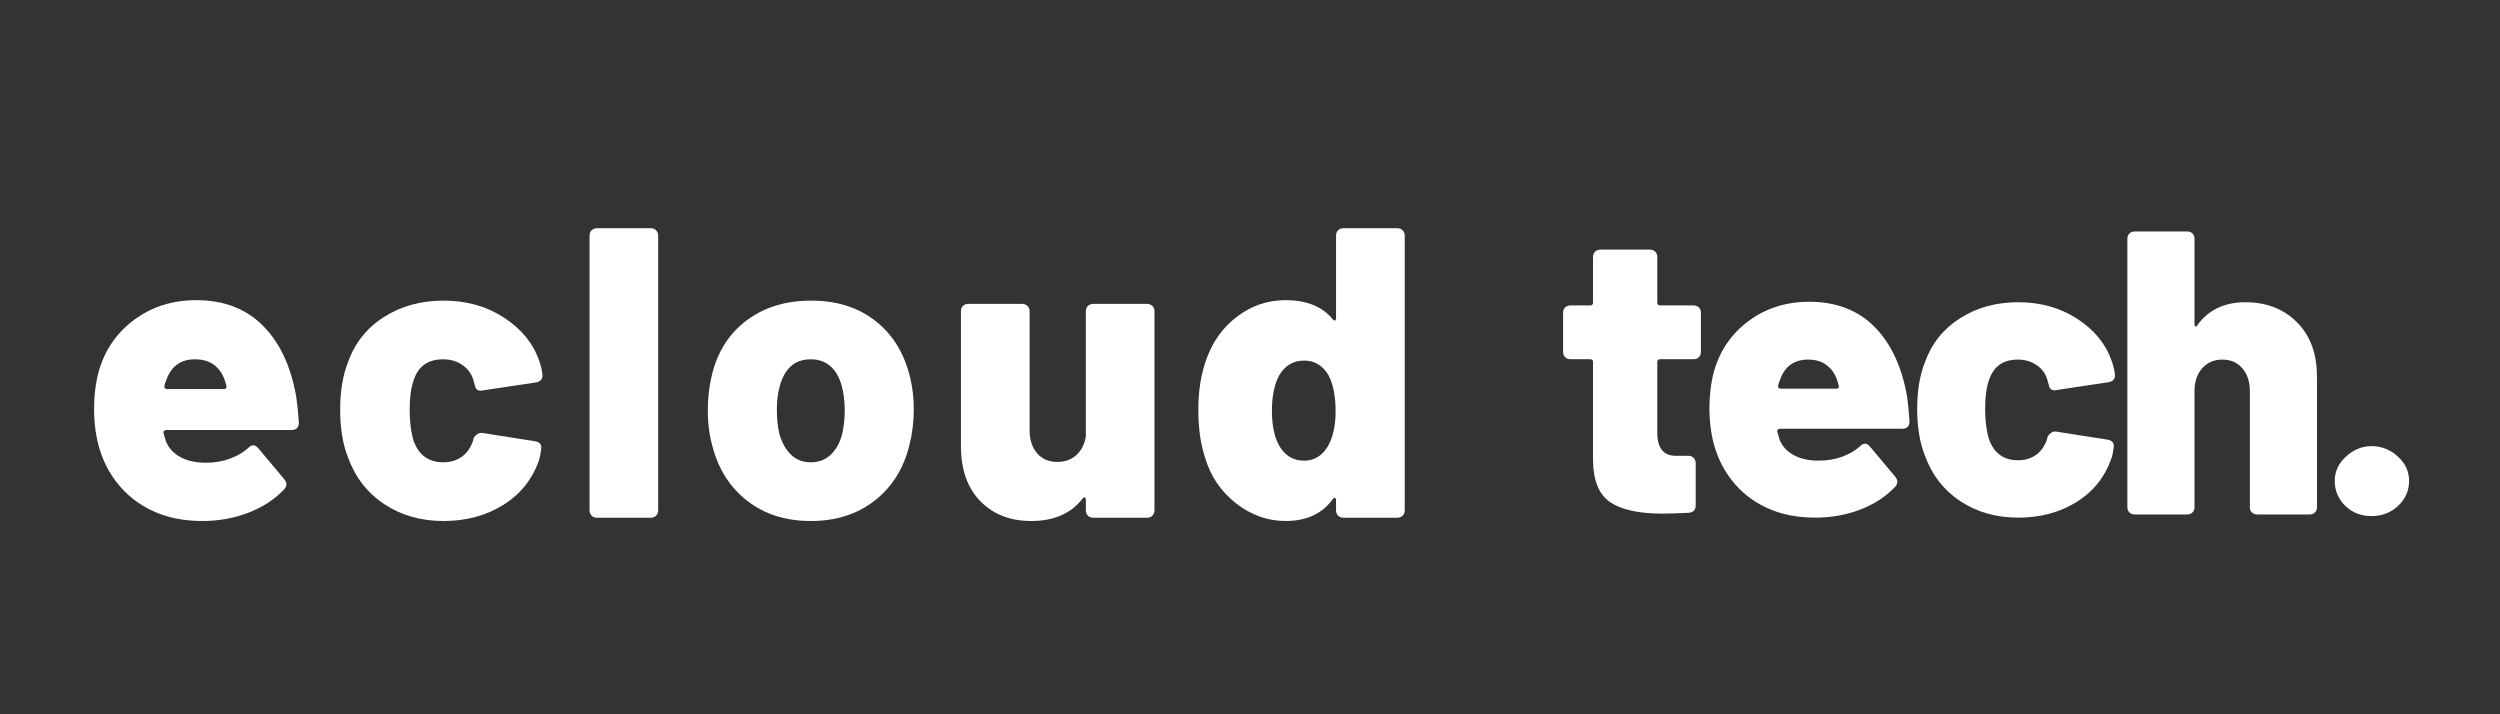
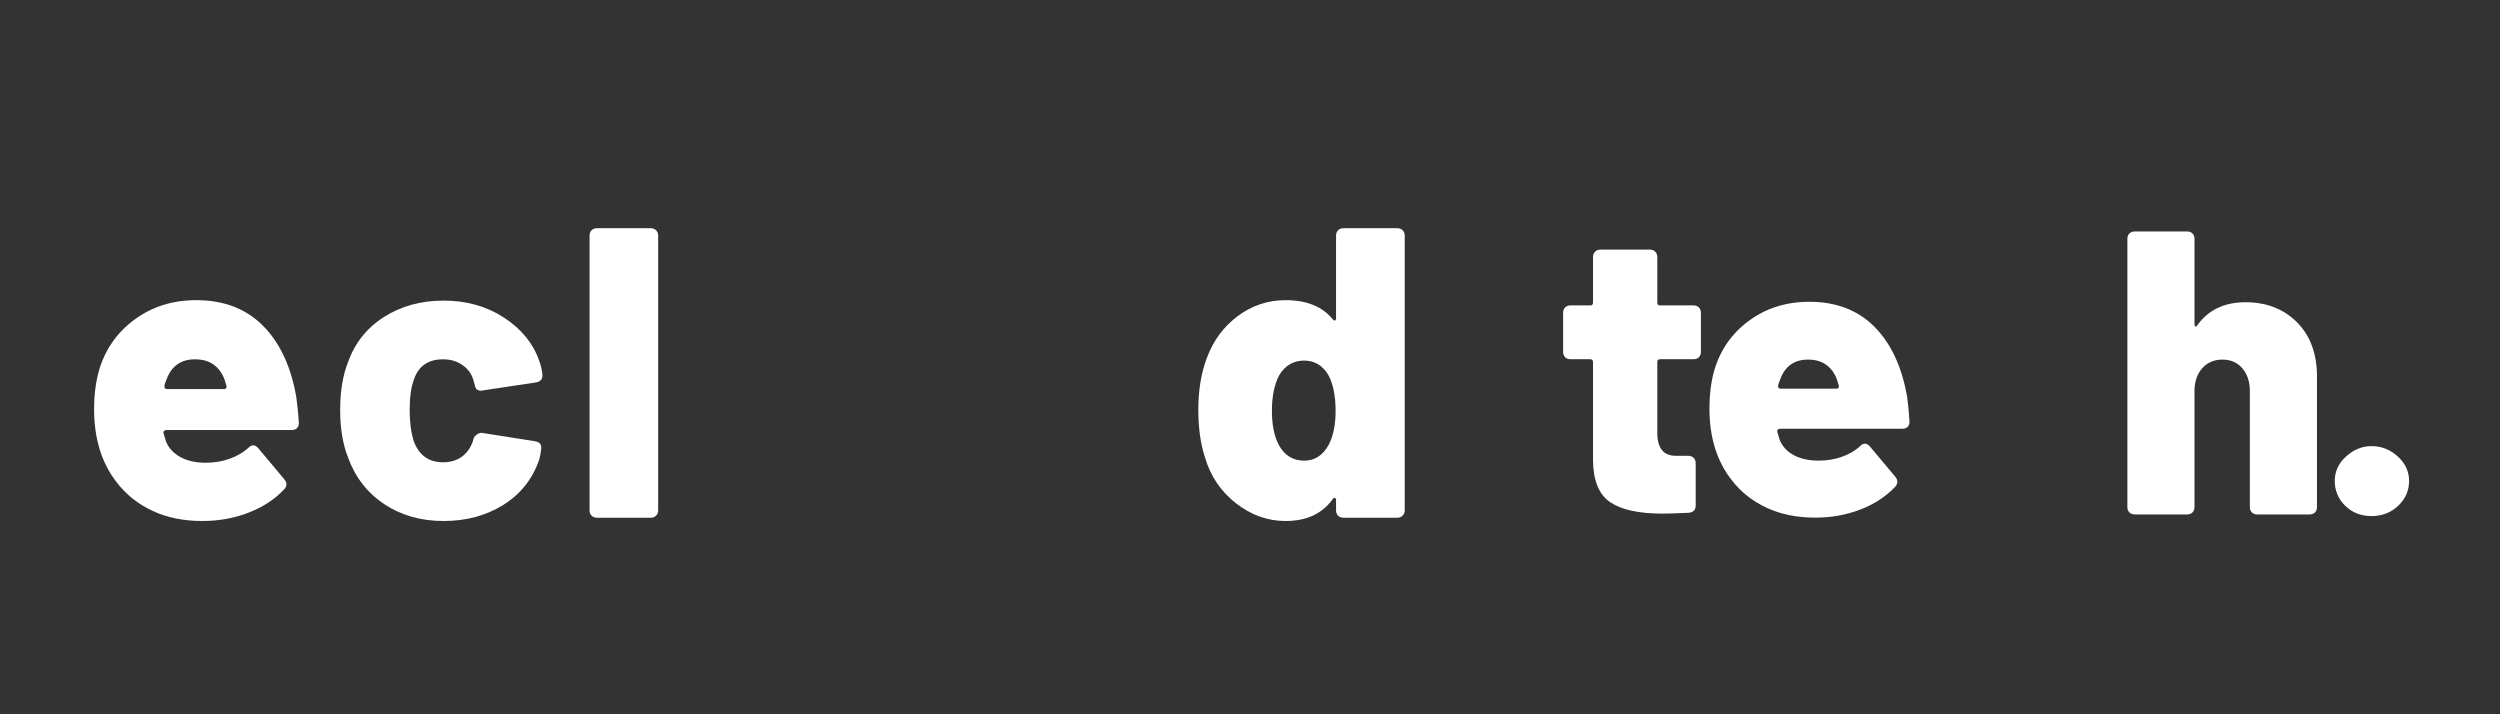
<svg xmlns="http://www.w3.org/2000/svg" width="700" zoomAndPan="magnify" viewBox="0 0 525 150" height="200" preserveAspectRatio="xMidYMid meet" version="1.0">
  <rect x="0" y="0" width="525" height="150" fill="#333333" stroke="none" />
  <defs>
    <g />
  </defs>
  <g fill="#ffffff" fill-opacity="1">
    <g transform="translate(16.978, 108.722)">
      <g>
        <path d="M 26.234 -11.547 C 28.023 -11.547 29.688 -11.82 31.219 -12.375 C 32.758 -12.926 34.051 -13.664 35.094 -14.594 C 35.438 -15 35.812 -15.203 36.219 -15.203 C 36.562 -15.203 36.91 -15 37.266 -14.594 L 42.641 -8.172 C 42.992 -7.766 43.172 -7.383 43.172 -7.031 C 43.172 -6.625 42.992 -6.25 42.641 -5.906 C 40.672 -3.82 38.18 -2.203 35.172 -1.047 C 32.16 0.109 28.945 0.688 25.531 0.688 C 21.594 0.688 18.102 -0.02 15.062 -1.438 C 12.031 -2.852 9.531 -4.836 7.562 -7.391 C 4.375 -11.441 2.781 -16.594 2.781 -22.844 C 2.781 -25.625 3.098 -28.227 3.734 -30.656 C 5.004 -35.176 7.492 -38.812 11.203 -41.562 C 14.91 -44.312 19.254 -45.688 24.234 -45.688 C 30.023 -45.688 34.703 -43.891 38.266 -40.297 C 41.828 -36.711 44.156 -31.707 45.25 -25.281 C 45.477 -23.656 45.656 -21.891 45.781 -19.984 C 45.781 -18.941 45.258 -18.422 44.219 -18.422 L 17.984 -18.422 C 17.805 -18.422 17.645 -18.359 17.5 -18.234 C 17.352 -18.117 17.312 -17.945 17.375 -17.719 L 17.891 -15.984 C 18.473 -14.586 19.488 -13.5 20.938 -12.719 C 22.383 -11.938 24.148 -11.547 26.234 -11.547 Z M 23.969 -33.266 C 21.02 -33.266 19.023 -31.848 17.984 -29.016 C 17.742 -28.43 17.598 -27.992 17.547 -27.703 L 17.547 -27.531 C 17.547 -27.188 17.75 -27.016 18.156 -27.016 L 30.047 -27.016 C 30.285 -27.016 30.445 -27.086 30.531 -27.234 C 30.613 -27.379 30.629 -27.535 30.578 -27.703 L 30.234 -28.844 C 29.766 -30.227 29.008 -31.312 27.969 -32.094 C 26.926 -32.875 25.594 -33.266 23.969 -33.266 Z M 23.969 -33.266 " />
      </g>
    </g>
  </g>
  <g fill="#ffffff" fill-opacity="1">
    <g transform="translate(68.826, 108.722)">
      <g>
        <path d="M 24.328 0.688 C 19.578 0.688 15.422 -0.492 11.859 -2.859 C 8.297 -5.234 5.758 -8.508 4.25 -12.688 C 3.156 -15.457 2.609 -18.785 2.609 -22.672 C 2.609 -26.547 3.156 -29.875 4.25 -32.656 C 5.695 -36.707 8.219 -39.875 11.812 -42.156 C 15.406 -44.445 19.578 -45.594 24.328 -45.594 C 29.129 -45.594 33.352 -44.406 37 -42.031 C 40.645 -39.664 43.109 -36.656 44.391 -33 C 44.734 -32.07 44.961 -31.117 45.078 -30.141 L 45.078 -29.797 C 45.078 -29.035 44.613 -28.57 43.688 -28.406 L 32.656 -26.75 L 32.219 -26.672 C 31.469 -26.672 31.035 -27.016 30.922 -27.703 L 30.578 -28.922 C 30.223 -30.191 29.469 -31.234 28.312 -32.047 C 27.156 -32.859 25.797 -33.266 24.234 -33.266 C 21.16 -33.266 19.133 -31.906 18.156 -29.188 C 17.52 -27.562 17.203 -25.359 17.203 -22.578 C 17.203 -20.086 17.488 -17.914 18.062 -16.062 C 19.164 -13.113 21.223 -11.641 24.234 -11.641 C 25.734 -11.641 27.02 -12.016 28.094 -12.766 C 29.164 -13.516 29.961 -14.613 30.484 -16.062 L 30.578 -16.5 C 30.629 -16.789 30.844 -17.094 31.219 -17.406 C 31.602 -17.727 32 -17.863 32.406 -17.812 L 43.516 -16.062 C 44.555 -15.895 44.988 -15.316 44.812 -14.328 C 44.695 -13.398 44.555 -12.676 44.391 -12.156 C 42.992 -8.102 40.484 -4.945 36.859 -2.688 C 33.242 -0.438 29.066 0.688 24.328 0.688 Z M 24.328 0.688 " />
      </g>
    </g>
  </g>
  <g fill="#ffffff" fill-opacity="1">
    <g transform="translate(119.98, 108.722)">
      <g>
        <path d="M 5.391 0 C 4.922 0 4.539 -0.145 4.25 -0.438 C 3.969 -0.727 3.828 -1.102 3.828 -1.562 L 3.828 -59.234 C 3.828 -59.703 3.969 -60.078 4.25 -60.359 C 4.539 -60.648 4.922 -60.797 5.391 -60.797 L 16.672 -60.797 C 17.141 -60.797 17.516 -60.648 17.797 -60.359 C 18.086 -60.078 18.234 -59.703 18.234 -59.234 L 18.234 -1.562 C 18.234 -1.102 18.086 -0.727 17.797 -0.438 C 17.516 -0.145 17.141 0 16.672 0 Z M 5.391 0 " />
      </g>
    </g>
  </g>
  <g fill="#ffffff" fill-opacity="1">
    <g transform="translate(146.035, 108.722)">
      <g>
-         <path d="M 24.234 0.688 C 19.023 0.688 14.609 -0.695 10.984 -3.469 C 7.367 -6.25 4.922 -10.016 3.641 -14.766 C 2.953 -17.141 2.609 -19.742 2.609 -22.578 C 2.609 -25.473 2.984 -28.285 3.734 -31.016 C 5.066 -35.586 7.539 -39.16 11.156 -41.734 C 14.781 -44.305 19.172 -45.594 24.328 -45.594 C 29.422 -45.594 33.734 -44.305 37.266 -41.734 C 40.797 -39.16 43.254 -35.613 44.641 -31.094 C 45.453 -28.488 45.859 -25.707 45.859 -22.75 C 45.859 -20.094 45.539 -17.547 44.906 -15.109 C 43.688 -10.242 41.254 -6.395 37.609 -3.562 C 33.961 -0.727 29.504 0.688 24.234 0.688 Z M 24.234 -11.641 C 25.91 -11.641 27.312 -12.176 28.438 -13.25 C 29.57 -14.32 30.367 -15.781 30.828 -17.625 C 31.18 -19.133 31.359 -20.785 31.359 -22.578 C 31.359 -24.316 31.156 -26 30.75 -27.625 C 30.281 -29.414 29.492 -30.801 28.391 -31.781 C 27.297 -32.77 25.91 -33.266 24.234 -33.266 C 22.492 -33.266 21.086 -32.77 20.016 -31.781 C 18.953 -30.801 18.188 -29.414 17.719 -27.625 C 17.312 -26.344 17.109 -24.66 17.109 -22.578 C 17.109 -20.785 17.281 -19.133 17.625 -17.625 C 18.156 -15.781 18.969 -14.32 20.062 -13.25 C 21.164 -12.176 22.555 -11.641 24.234 -11.641 Z M 24.234 -11.641 " />
-       </g>
+         </g>
    </g>
  </g>
  <g fill="#ffffff" fill-opacity="1">
    <g transform="translate(198.405, 108.722)">
      <g>
-         <path d="M 29.625 -43.344 C 29.625 -43.801 29.766 -44.176 30.047 -44.469 C 30.336 -44.758 30.719 -44.906 31.188 -44.906 L 42.469 -44.906 C 42.938 -44.906 43.312 -44.758 43.594 -44.469 C 43.883 -44.176 44.031 -43.801 44.031 -43.344 L 44.031 -1.562 C 44.031 -1.102 43.883 -0.727 43.594 -0.438 C 43.312 -0.145 42.938 0 42.469 0 L 31.188 0 C 30.719 0 30.336 -0.145 30.047 -0.438 C 29.766 -0.727 29.625 -1.102 29.625 -1.562 L 29.625 -3.734 C 29.625 -4.023 29.551 -4.195 29.406 -4.25 C 29.258 -4.312 29.098 -4.227 28.922 -4 C 26.492 -0.875 22.906 0.688 18.156 0.688 C 13.75 0.688 10.188 -0.695 7.469 -3.469 C 4.75 -6.25 3.391 -10.129 3.391 -15.109 L 3.391 -43.344 C 3.391 -43.801 3.531 -44.176 3.812 -44.469 C 4.102 -44.758 4.484 -44.906 4.953 -44.906 L 16.25 -44.906 C 16.707 -44.906 17.082 -44.758 17.375 -44.469 C 17.664 -44.176 17.812 -43.801 17.812 -43.344 L 17.812 -18.422 C 17.812 -16.391 18.332 -14.766 19.375 -13.547 C 20.414 -12.328 21.832 -11.719 23.625 -11.719 C 25.25 -11.719 26.594 -12.207 27.656 -13.188 C 28.727 -14.176 29.383 -15.484 29.625 -17.109 Z M 29.625 -43.344 " />
-       </g>
+         </g>
    </g>
  </g>
  <g fill="#ffffff" fill-opacity="1">
    <g transform="translate(249.993, 108.722)">
      <g>
        <path d="M 30.578 -59.234 C 30.578 -59.703 30.719 -60.078 31 -60.359 C 31.289 -60.648 31.672 -60.797 32.141 -60.797 L 43.438 -60.797 C 43.895 -60.797 44.27 -60.648 44.562 -60.359 C 44.852 -60.078 45 -59.703 45 -59.234 L 45 -1.562 C 45 -1.102 44.852 -0.727 44.562 -0.438 C 44.27 -0.145 43.895 0 43.438 0 L 32.141 0 C 31.672 0 31.289 -0.145 31 -0.438 C 30.719 -0.727 30.578 -1.102 30.578 -1.562 L 30.578 -3.641 C 30.578 -3.93 30.504 -4.102 30.359 -4.156 C 30.211 -4.219 30.051 -4.133 29.875 -3.906 C 27.676 -0.844 24.379 0.688 19.984 0.688 C 16.211 0.688 12.734 -0.555 9.547 -3.047 C 6.367 -5.535 4.203 -8.75 3.047 -12.688 C 2.117 -15.52 1.656 -18.848 1.656 -22.672 C 1.656 -26.785 2.258 -30.43 3.469 -33.609 C 4.801 -37.203 6.957 -40.113 9.938 -42.344 C 12.926 -44.57 16.273 -45.688 19.984 -45.688 C 24.379 -45.688 27.676 -44.352 29.875 -41.688 C 30.051 -41.457 30.211 -41.367 30.359 -41.422 C 30.504 -41.484 30.578 -41.66 30.578 -41.953 Z M 29.016 -15.281 C 29.992 -17.133 30.484 -19.508 30.484 -22.406 C 30.484 -25.594 29.961 -28.141 28.922 -30.047 C 27.703 -32.016 26.023 -33 23.891 -33 C 21.629 -33 19.891 -31.988 18.672 -29.969 C 17.629 -28.051 17.109 -25.531 17.109 -22.406 C 17.109 -19.457 17.602 -17.055 18.594 -15.203 C 19.801 -13.055 21.566 -11.984 23.891 -11.984 C 26.086 -11.984 27.797 -13.082 29.016 -15.281 Z M 29.016 -15.281 " />
      </g>
    </g>
  </g>
  <g fill="#ffffff" fill-opacity="1">
    <g transform="translate(326.549, 108.031)">
      <g>
        <path d="M 30.641 -34.125 C 30.641 -33.676 30.5 -33.305 30.219 -33.016 C 29.938 -32.734 29.57 -32.594 29.125 -32.594 L 22.078 -32.594 C 21.68 -32.594 21.484 -32.395 21.484 -32 L 21.484 -17.141 C 21.484 -13.922 22.781 -12.312 25.375 -12.312 L 28.016 -12.312 C 28.461 -12.312 28.828 -12.164 29.109 -11.875 C 29.398 -11.594 29.547 -11.227 29.547 -10.781 L 29.547 -1.875 C 29.547 -0.969 29.062 -0.457 28.094 -0.344 C 25.488 -0.227 23.648 -0.172 22.578 -0.172 C 17.66 -0.172 14.008 -0.961 11.625 -2.547 C 9.25 -4.129 8.035 -7.07 7.984 -11.375 L 7.984 -32 C 7.984 -32.395 7.785 -32.594 7.391 -32.594 L 3.219 -32.594 C 2.77 -32.594 2.406 -32.734 2.125 -33.016 C 1.844 -33.305 1.703 -33.676 1.703 -34.125 L 1.703 -42.359 C 1.703 -42.816 1.844 -43.188 2.125 -43.469 C 2.406 -43.75 2.77 -43.891 3.219 -43.891 L 7.391 -43.891 C 7.785 -43.891 7.984 -44.086 7.984 -44.484 L 7.984 -54.078 C 7.984 -54.523 8.125 -54.891 8.406 -55.172 C 8.688 -55.461 9.051 -55.609 9.5 -55.609 L 19.953 -55.609 C 20.398 -55.609 20.766 -55.461 21.047 -55.172 C 21.336 -54.891 21.484 -54.523 21.484 -54.078 L 21.484 -44.484 C 21.484 -44.086 21.68 -43.891 22.078 -43.891 L 29.125 -43.891 C 29.57 -43.891 29.938 -43.75 30.219 -43.469 C 30.5 -43.188 30.641 -42.816 30.641 -42.359 Z M 30.641 -34.125 " />
      </g>
    </g>
  </g>
  <g fill="#ffffff" fill-opacity="1">
    <g transform="translate(356.26, 108.031)">
      <g>
        <path d="M 25.641 -11.297 C 27.391 -11.297 29.016 -11.562 30.516 -12.094 C 32.016 -12.633 33.273 -13.359 34.297 -14.266 C 34.641 -14.66 35.008 -14.859 35.406 -14.859 C 35.738 -14.859 36.078 -14.66 36.422 -14.266 L 41.688 -7.984 C 42.02 -7.586 42.188 -7.219 42.188 -6.875 C 42.188 -6.477 42.02 -6.109 41.688 -5.766 C 39.758 -3.734 37.32 -2.148 34.375 -1.016 C 31.438 0.109 28.297 0.672 24.953 0.672 C 21.109 0.672 17.695 -0.02 14.719 -1.406 C 11.75 -2.789 9.305 -4.727 7.391 -7.219 C 4.273 -11.176 2.719 -16.211 2.719 -22.328 C 2.719 -25.047 3.031 -27.594 3.656 -29.969 C 4.895 -34.383 7.328 -37.938 10.953 -40.625 C 14.578 -43.312 18.82 -44.656 23.688 -44.656 C 29.344 -44.656 33.91 -42.898 37.391 -39.391 C 40.867 -35.879 43.148 -30.984 44.234 -24.703 C 44.453 -23.117 44.617 -21.395 44.734 -19.531 C 44.734 -18.508 44.223 -18 43.203 -18 L 17.578 -18 C 17.398 -18 17.238 -17.941 17.094 -17.828 C 16.957 -17.711 16.922 -17.539 16.984 -17.312 L 17.484 -15.625 C 18.055 -14.258 19.047 -13.195 20.453 -12.438 C 21.867 -11.676 23.598 -11.297 25.641 -11.297 Z M 23.438 -32.516 C 20.539 -32.516 18.586 -31.129 17.578 -28.359 C 17.348 -27.785 17.203 -27.359 17.141 -27.078 L 17.141 -26.906 C 17.141 -26.57 17.336 -26.406 17.734 -26.406 L 29.375 -26.406 C 29.602 -26.406 29.758 -26.473 29.844 -26.609 C 29.926 -26.754 29.938 -26.91 29.875 -27.078 L 29.547 -28.188 C 29.086 -29.539 28.348 -30.598 27.328 -31.359 C 26.316 -32.129 25.02 -32.516 23.438 -32.516 Z M 23.438 -32.516 " />
      </g>
    </g>
  </g>
  <g fill="#ffffff" fill-opacity="1">
    <g transform="translate(400.064, 108.031)">
      <g>
-         <path d="M 23.766 0.672 C 19.129 0.672 15.066 -0.484 11.578 -2.797 C 8.098 -5.117 5.625 -8.316 4.156 -12.391 C 3.082 -15.109 2.547 -18.363 2.547 -22.156 C 2.547 -25.945 3.082 -29.203 4.156 -31.922 C 5.57 -35.879 8.035 -38.973 11.547 -41.203 C 15.055 -43.441 19.129 -44.562 23.766 -44.562 C 28.461 -44.562 32.594 -43.398 36.156 -41.078 C 39.727 -38.766 42.133 -35.828 43.375 -32.266 C 43.719 -31.359 43.945 -30.422 44.062 -29.453 L 44.062 -29.125 C 44.062 -28.383 43.609 -27.93 42.703 -27.766 L 31.922 -26.141 L 31.5 -26.062 C 30.758 -26.062 30.332 -26.398 30.219 -27.078 L 29.875 -28.266 C 29.539 -29.516 28.805 -30.535 27.672 -31.328 C 26.535 -32.117 25.207 -32.516 23.688 -32.516 C 20.688 -32.516 18.703 -31.18 17.734 -28.516 C 17.117 -26.93 16.812 -24.785 16.812 -22.078 C 16.812 -19.641 17.094 -17.516 17.656 -15.703 C 18.727 -12.816 20.738 -11.375 23.688 -11.375 C 25.156 -11.375 26.41 -11.738 27.453 -12.469 C 28.504 -13.207 29.285 -14.285 29.797 -15.703 L 29.875 -16.125 C 29.938 -16.406 30.148 -16.703 30.516 -17.016 C 30.879 -17.328 31.266 -17.457 31.672 -17.406 L 42.531 -15.703 C 43.551 -15.535 43.973 -14.969 43.797 -14 C 43.691 -13.102 43.551 -12.398 43.375 -11.891 C 42.02 -7.922 39.57 -4.832 36.031 -2.625 C 32.5 -0.426 28.41 0.672 23.766 0.672 Z M 23.766 0.672 " />
-       </g>
+         </g>
    </g>
  </g>
  <g fill="#ffffff" fill-opacity="1">
    <g transform="translate(443.188, 108.031)">
      <g>
        <path d="M 28.359 -44.562 C 32.766 -44.562 36.367 -43.16 39.172 -40.359 C 41.973 -37.555 43.375 -33.754 43.375 -28.953 L 43.375 -1.531 C 43.375 -1.07 43.234 -0.703 42.953 -0.422 C 42.672 -0.141 42.301 0 41.844 0 L 30.812 0 C 30.363 0 29.992 -0.141 29.703 -0.422 C 29.422 -0.703 29.281 -1.07 29.281 -1.531 L 29.281 -25.891 C 29.281 -27.867 28.754 -29.469 27.703 -30.688 C 26.66 -31.906 25.266 -32.516 23.516 -32.516 C 21.766 -32.516 20.348 -31.906 19.266 -30.688 C 18.191 -29.469 17.656 -27.867 17.656 -25.891 L 17.656 -1.531 C 17.656 -1.07 17.516 -0.703 17.234 -0.422 C 16.953 -0.141 16.582 0 16.125 0 L 5.094 0 C 4.645 0 4.273 -0.141 3.984 -0.422 C 3.703 -0.703 3.562 -1.07 3.562 -1.531 L 3.562 -57.891 C 3.562 -58.348 3.703 -58.719 3.984 -59 C 4.273 -59.281 4.645 -59.422 5.094 -59.422 L 16.125 -59.422 C 16.582 -59.422 16.953 -59.281 17.234 -59 C 17.516 -58.719 17.656 -58.348 17.656 -57.891 L 17.656 -39.984 C 17.656 -39.703 17.723 -39.531 17.859 -39.469 C 18.004 -39.414 18.133 -39.504 18.25 -39.734 C 20.57 -42.953 23.941 -44.562 28.359 -44.562 Z M 28.359 -44.562 " />
      </g>
    </g>
  </g>
  <g fill="#ffffff" fill-opacity="1">
    <g transform="translate(486.814, 108.031)">
      <g>
        <path d="M 11.203 0.344 C 8.992 0.344 7.156 -0.375 5.688 -1.812 C 4.219 -3.258 3.484 -5.004 3.484 -7.047 C 3.484 -9.023 4.273 -10.734 5.859 -12.172 C 7.441 -13.617 9.223 -14.344 11.203 -14.344 C 13.297 -14.344 15.133 -13.617 16.719 -12.172 C 18.301 -10.734 19.094 -9.023 19.094 -7.047 C 19.094 -5.004 18.328 -3.258 16.797 -1.812 C 15.273 -0.375 13.41 0.344 11.203 0.344 Z M 11.203 0.344 " />
      </g>
    </g>
  </g>
</svg>